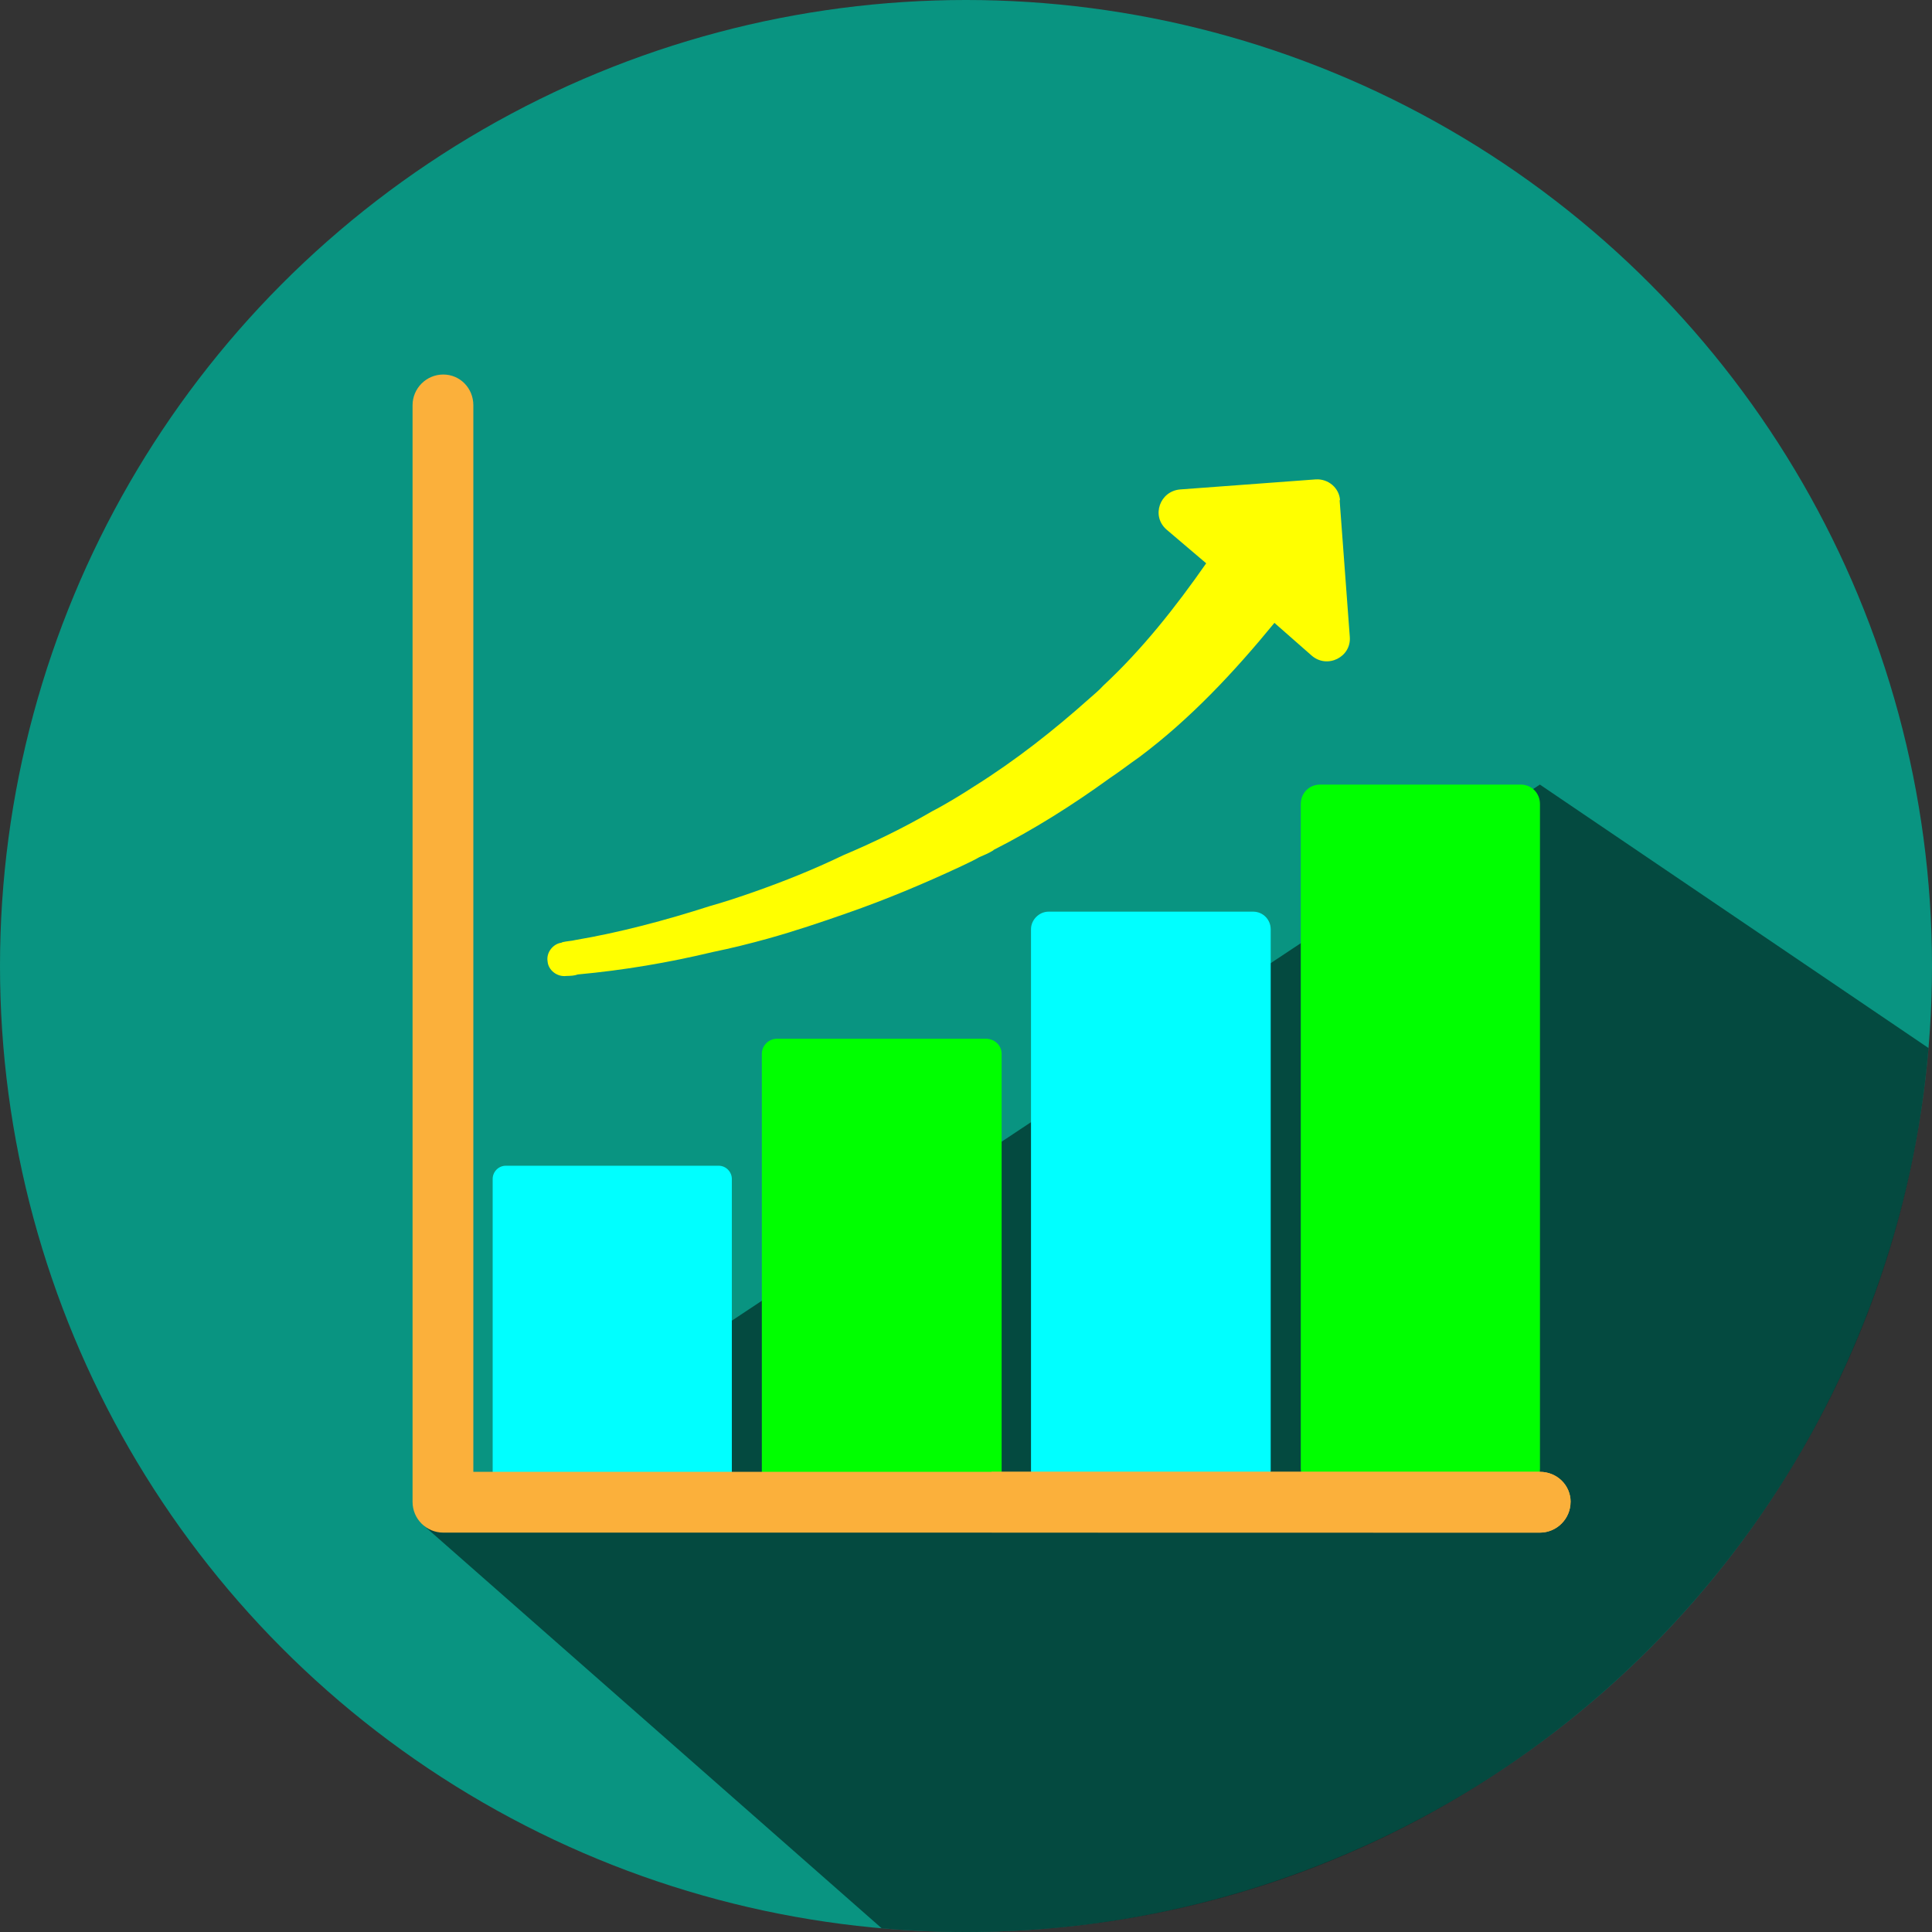
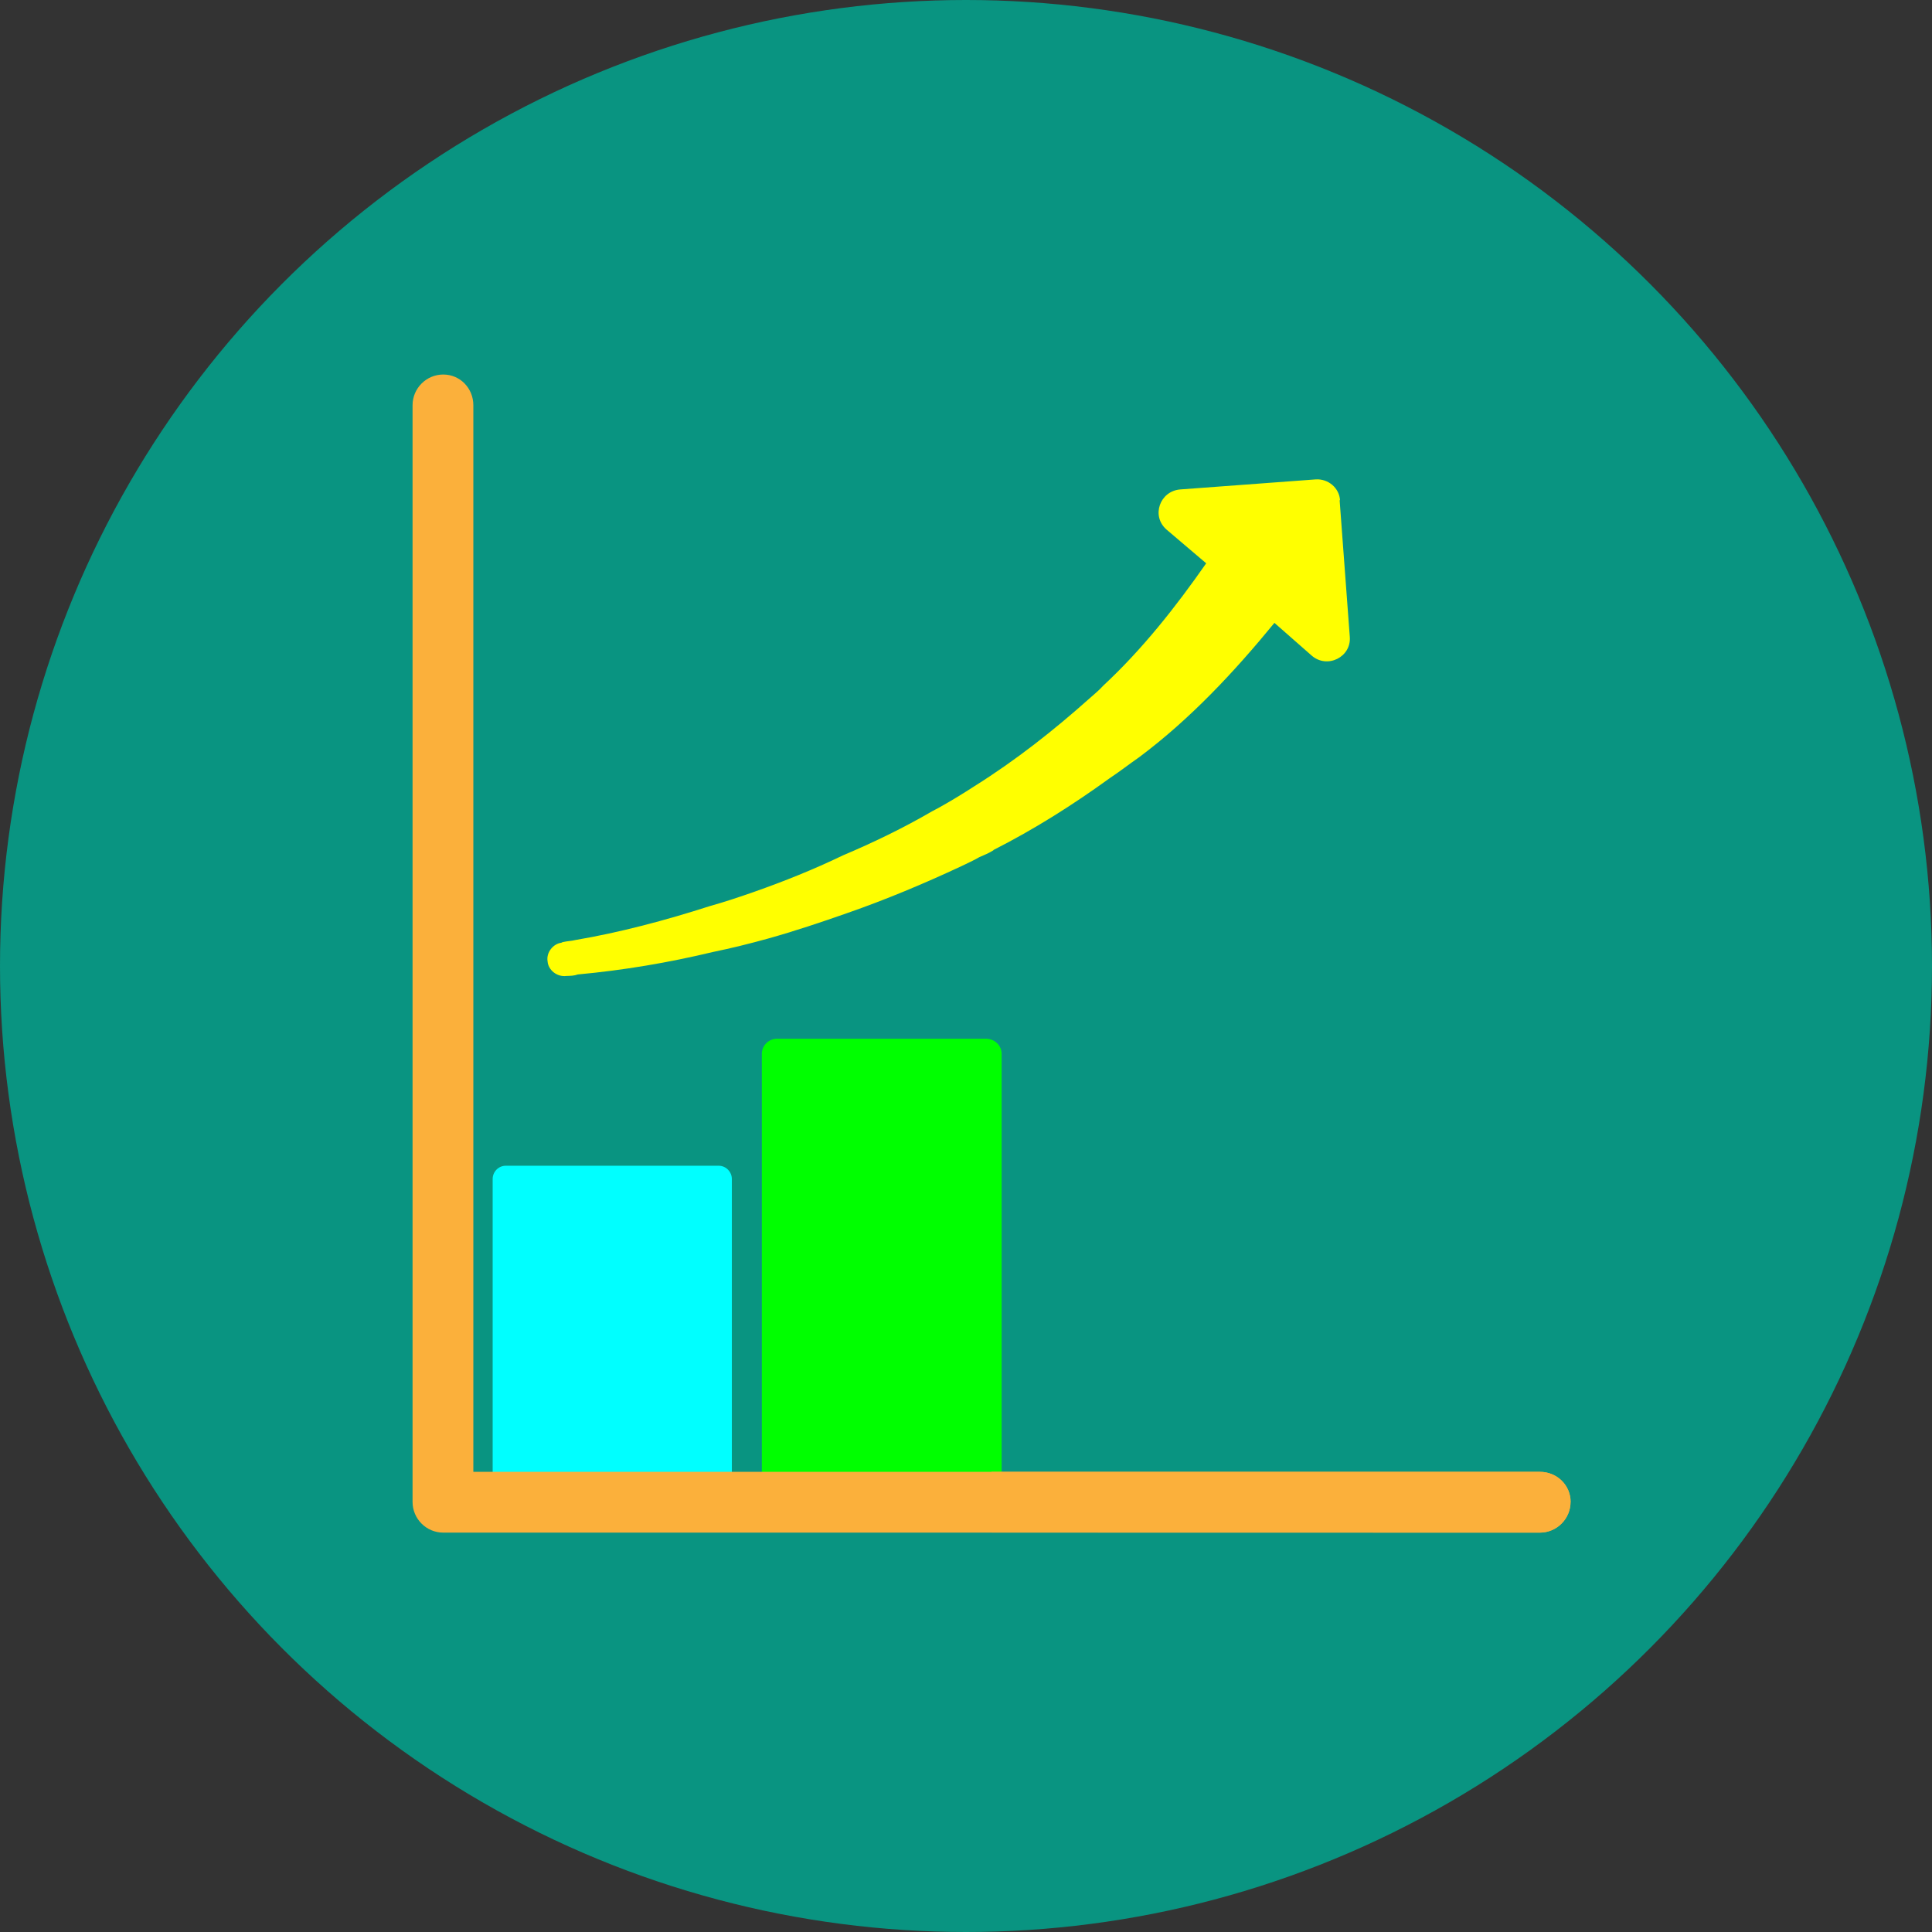
<svg xmlns="http://www.w3.org/2000/svg" id="Layer_1" data-name="Layer 1" viewBox="0 0 192 192">
  <rect x="0" y="0" width="192" height="192" fill="#333333" stroke="none" />
  <defs>
    <style> .cls-1 { fill: none; } .cls-2 { fill: lime; } .cls-3 { fill: aqua; } .cls-4 { fill: #ff0; } .cls-5 { fill: #fbb03b; } .cls-6 { fill: #099481; } .cls-7 { opacity: .5; } </style>
  </defs>
  <circle class="cls-6" cx="96" cy="96" r="96" />
  <g>
    <path class="cls-1" d="M42.08,151.58l110.95-73.61,38.62,26.18c.23-2.69,.35-5.4,.35-8.15C192,42.98,149.02,0,96,0S0,42.98,0,96c0,50.19,38.52,91.38,87.62,95.63l-45.54-40.05Z" />
-     <path class="cls-7" d="M42.08,151.58l45.54,40.05c2.76,.24,5.56,.37,8.38,.37,50.27,0,91.52-38.65,95.65-87.85l-38.62-26.18L42.08,151.58Z" />
  </g>
  <g>
    <g>
      <path class="cls-3" d="M48.96,117.16v29.42c0,.75,.56,1.31,1.31,1.31h21.15c.75,0,1.31-.56,1.31-1.31v-29.42c0-.68-.56-1.31-1.31-1.31h-21.15c-.75,0-1.31,.62-1.31,1.31Z" />
      <path class="cls-2" d="M75.71,104.72v41.68c0,.81,.68,1.49,1.49,1.49h20.78c.87,0,1.56-.68,1.56-1.49v-41.68c0-.81-.68-1.49-1.56-1.49h-20.78c-.81,0-1.49,.68-1.49,1.49Z" />
-       <path class="cls-3" d="M102.46,92.34v53.81c0,1,.81,1.74,1.74,1.74h20.34c1,0,1.74-.75,1.74-1.74v-53.81c0-.93-.75-1.74-1.74-1.74h-20.34c-.93,0-1.74,.81-1.74,1.74Z" />
-       <path class="cls-2" d="M129.27,79.9v66.06c0,1.06,.81,1.93,1.93,1.93h19.91c1.12,0,1.93-.87,1.93-1.93V79.9c0-1.06-.81-1.93-1.93-1.93h-19.91c-1.12,0-1.93,.87-1.93,1.93Z" />
    </g>
    <path class="cls-4" d="M133.13,49.7l1.01,13.58c.17,2.02-2.24,3.22-3.79,1.87l-3.7-3.25c-4.02,4.91-8.38,9.56-13.4,13.32-1.02,.71-1.98,1.46-2.96,2.11-3.73,2.7-7.54,5.1-11.54,7.13l-.04,.05c-.45,.28-.91,.47-1.38,.67-.58,.34-1.16,.59-1.79,.9-3.68,1.72-7.51,3.33-11.37,4.67-2.59,.91-5.22,1.79-7.83,2.52-1.8,.5-3.65,.96-5.5,1.34-4.43,1.06-8.86,1.81-13.42,2.23-.34,.13-.74,.14-1.13,.15-.96,.12-1.81-.61-1.87-1.44-.16-.91,.57-1.76,1.36-1.86l.13-.06c.47-.11,.87-.11,1.26-.21,4.43-.75,8.97-1.96,13.36-3.37,1.5-.42,2.99-.92,4.39-1.41,3.01-1.06,5.96-2.24,8.84-3.63,3.03-1.28,6.03-2.73,8.88-4.39,.25-.12,.41-.23,.66-.35,1.24-.69,2.43-1.42,3.54-2.14,4.1-2.57,7.88-5.55,11.42-8.71,.48-.42,.92-.78,1.39-1.29,3.88-3.61,7.19-7.81,10.22-12.15l-3.94-3.35c-1.55-1.35-.67-3.82,1.35-3.99l13.49-1c1.23-.07,2.33,.85,2.4,2.08Z" />
    <path class="cls-5" d="M156.08,149.26c0,1.68-1.37,3.05-3.05,3.05H44.05c-1.68,0-3.05-1.37-3.05-3.05V40.27c0-1.68,1.37-3.05,3.05-3.05s2.99,1.37,2.99,3.05v106h106c1.68,0,3.05,1.31,3.05,2.99Z" />
    <path class="cls-5" d="M98.54,152.3v-6.03h54.49c1.68,0,3.05,1.31,3.05,2.99s-1.37,3.05-3.05,3.05" />
  </g>
</svg>